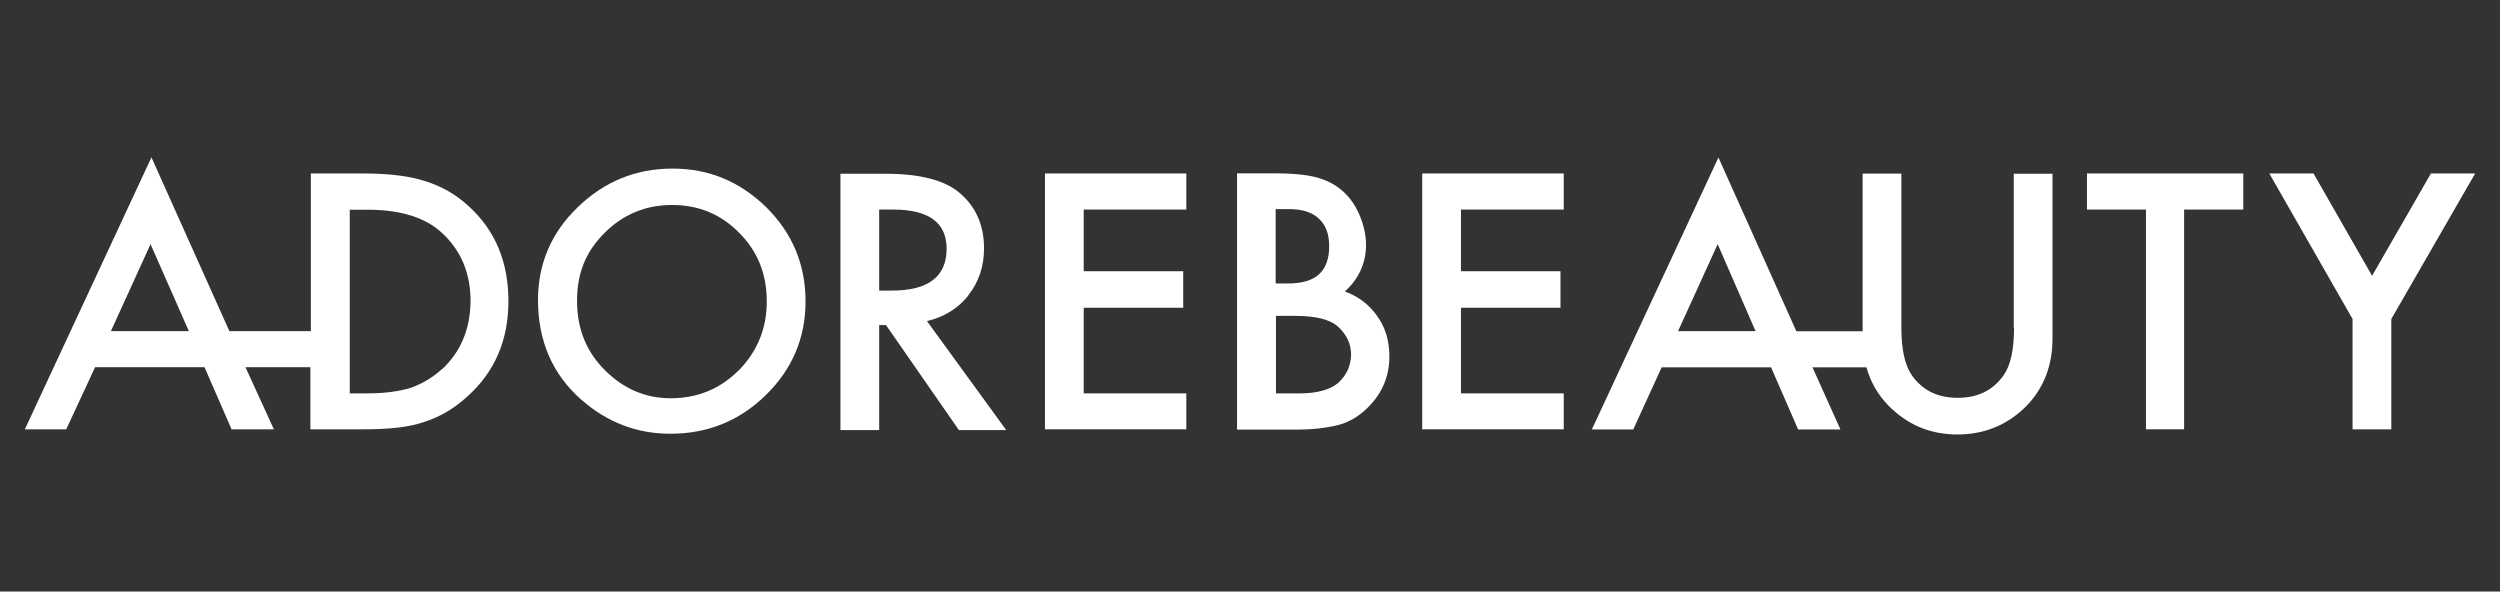
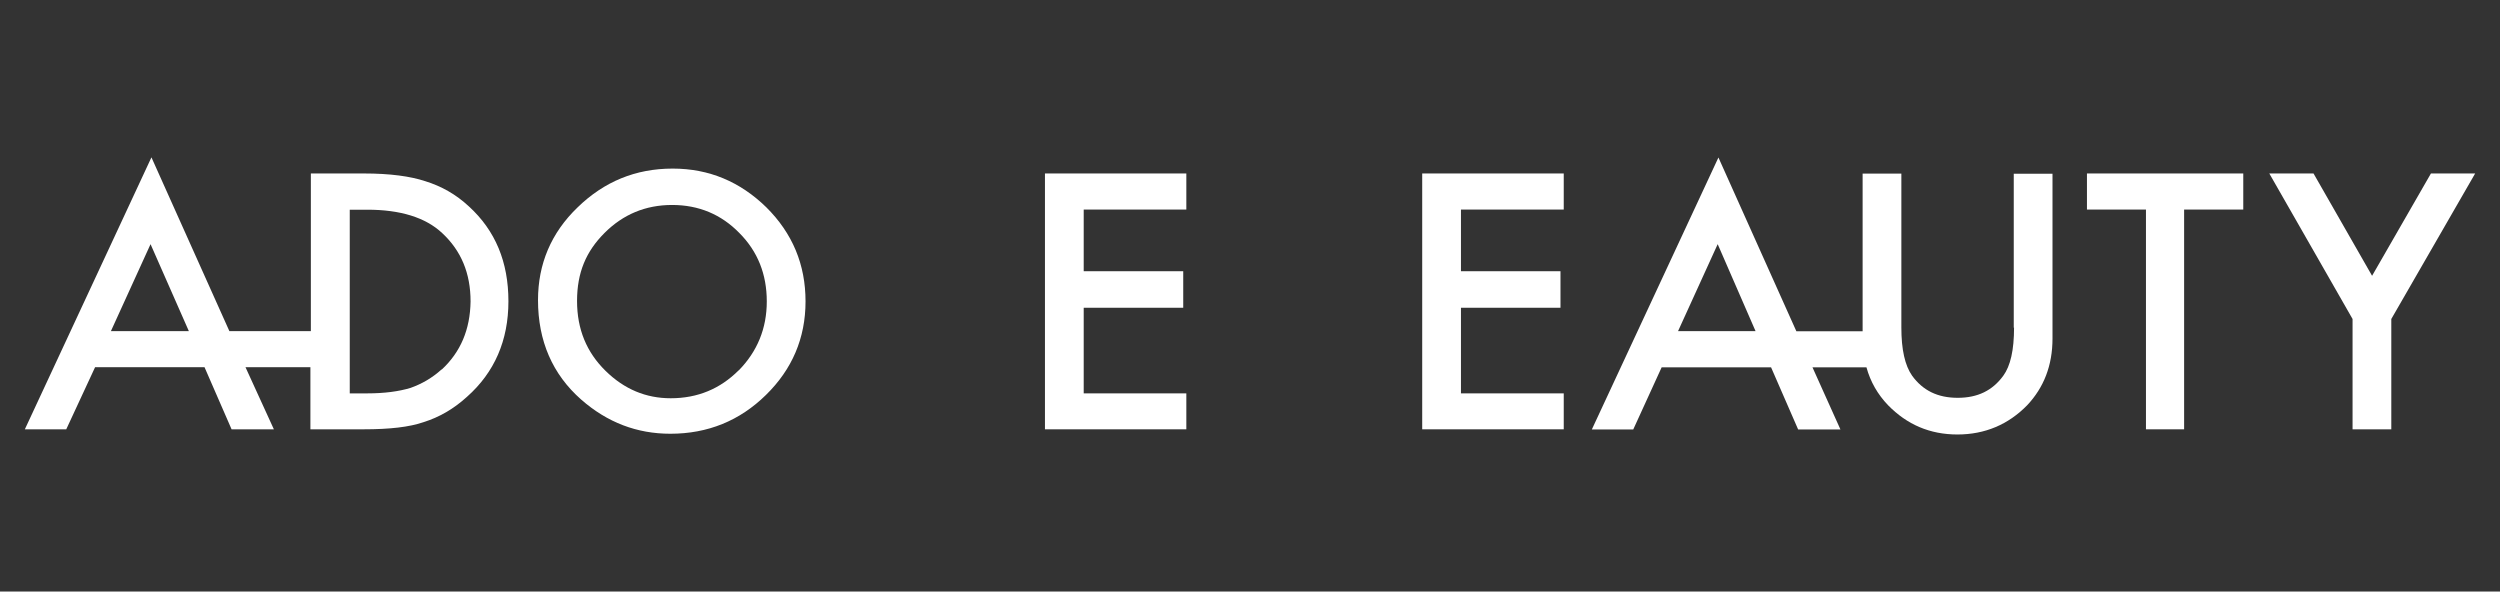
<svg xmlns="http://www.w3.org/2000/svg" id="Laag_1" data-name="Laag 1" viewBox="0 0 169.05 40">
  <rect x="0" y="0" width="169.05" height="40" fill="#333333" stroke="none" />
  <defs>
    <style>
      .cls-1 {
        fill: #fff;
      }
    </style>
  </defs>
  <path class="cls-1" d="M31.71,13.96c-.88-.82-1.86-1.37-2.96-1.71-1-.33-2.37-.52-4.14-.52h-3.59v10.66h-5.51l-5.27-11.75L1.68,29.03h2.8l1.95-4.2h7.4l1.83,4.2h2.86l-1.92-4.2h4.39v4.2h3.59c1.77,0,3.1-.15,4.08-.49,1.04-.33,2.01-.88,2.92-1.71,1.86-1.65,2.8-3.81,2.8-6.46s-.88-4.78-2.68-6.42h0ZM7.5,22.39l2.68-5.88,2.59,5.88h-5.27ZM29.86,24.98c-.64.58-1.34.98-2.1,1.25-.79.24-1.77.37-2.92.37h-1.19v-12.42h1.19c2.22,0,3.93.52,5.06,1.58,1.28,1.19,1.92,2.71,1.92,4.63-.03,1.89-.67,3.41-1.95,4.6h0Z" />
  <path class="cls-1" d="M45.48,11.4c-2.5,0-4.63.88-6.42,2.62-1.8,1.73-2.68,3.84-2.68,6.27,0,2.77.98,5.02,2.92,6.73,1.77,1.55,3.77,2.31,6.03,2.31,2.53,0,4.69-.88,6.46-2.62,1.77-1.73,2.68-3.84,2.68-6.33s-.88-4.6-2.65-6.36c-1.77-1.73-3.87-2.62-6.33-2.62h0ZM49.95,25.04c-1.25,1.25-2.77,1.89-4.6,1.89-1.67,0-3.14-.61-4.41-1.86s-1.92-2.8-1.92-4.72.61-3.35,1.86-4.6,2.77-1.89,4.57-1.89,3.32.64,4.54,1.89c1.25,1.25,1.86,2.8,1.86,4.63s-.64,3.38-1.89,4.66h0Z" />
-   <path class="cls-1" d="M65.48,19.96c.7-.88,1.06-1.95,1.06-3.16,0-1.58-.55-2.83-1.67-3.77-1-.85-2.68-1.28-4.96-1.28h-3.08v17.33h2.62v-7.1h.46l4.93,7.1h3.2l-5.36-7.37c1.16-.27,2.1-.85,2.8-1.73h0ZM59.45,19.68v-5.51h.94c2.41,0,3.62.88,3.62,2.65,0,1.89-1.25,2.83-3.71,2.83h-.85v.03h0Z" />
  <polygon class="cls-1" points="70.66 29.03 80.22 29.03 80.22 26.6 73.28 26.6 73.28 20.81 80.01 20.81 80.01 18.34 73.28 18.34 73.28 14.17 80.22 14.17 80.22 11.73 70.66 11.73 70.66 29.03" />
-   <path class="cls-1" d="M90.94,19.71c.94-.85,1.43-1.92,1.43-3.14,0-.67-.15-1.34-.43-2.01s-.67-1.22-1.16-1.65-1.06-.73-1.77-.92c-.7-.18-1.61-.27-2.77-.27h-2.59v17.33h3.96c1.19,0,2.16-.12,2.96-.33.73-.21,1.37-.61,1.95-1.19.94-.94,1.43-2.07,1.43-3.44,0-1.04-.27-1.95-.82-2.71-.55-.79-1.28-1.34-2.19-1.67h0ZM86.25,14.14h.92c.88,0,1.55.21,2.01.64.46.43.7,1.04.7,1.86s-.21,1.46-.67,1.89c-.46.43-1.16.64-2.13.64h-.82v-5.02h0ZM90.48,25.9c-.55.46-1.43.7-2.59.7h-1.61v-5.24h1.31c1.4,0,2.37.24,2.92.76.55.52.85,1.12.85,1.89-.03.76-.31,1.37-.88,1.89h0Z" />
  <polygon class="cls-1" points="96.17 29.03 105.74 29.03 105.74 26.6 98.79 26.6 98.79 20.81 105.52 20.81 105.52 18.34 98.79 18.34 98.79 14.17 105.74 14.17 105.74 11.73 96.17 11.73 96.17 29.03" />
  <path class="cls-1" d="M136.19,22.15c0,1.52-.24,2.59-.73,3.26-.73,1-1.73,1.49-3.08,1.49s-2.35-.49-3.08-1.49c-.49-.7-.73-1.77-.73-3.26v-10.41h-2.62v10.66h-4.48l-5.27-11.75-8.56,18.39h2.8l1.92-4.2h7.4l1.83,4.2h2.86l-1.89-4.2h3.65c.27.98.76,1.83,1.46,2.56,1.28,1.31,2.83,1.98,4.69,1.98s3.44-.67,4.72-1.98c1.12-1.19,1.71-2.68,1.71-4.51v-11.14h-2.62v10.41h0ZM113.47,22.39l2.68-5.88,2.56,5.88h-5.24,0Z" />
  <polygon class="cls-1" points="141.12 14.17 145.11 14.17 145.11 29.03 147.69 29.03 147.69 14.17 151.69 14.17 151.69 11.73 141.12 11.73 141.12 14.17" />
  <polygon class="cls-1" points="164.38 11.73 160.4 18.65 156.44 11.73 153.45 11.73 159.08 21.57 159.08 29.03 161.7 29.03 161.7 21.57 167.37 11.73 164.38 11.73" />
</svg>